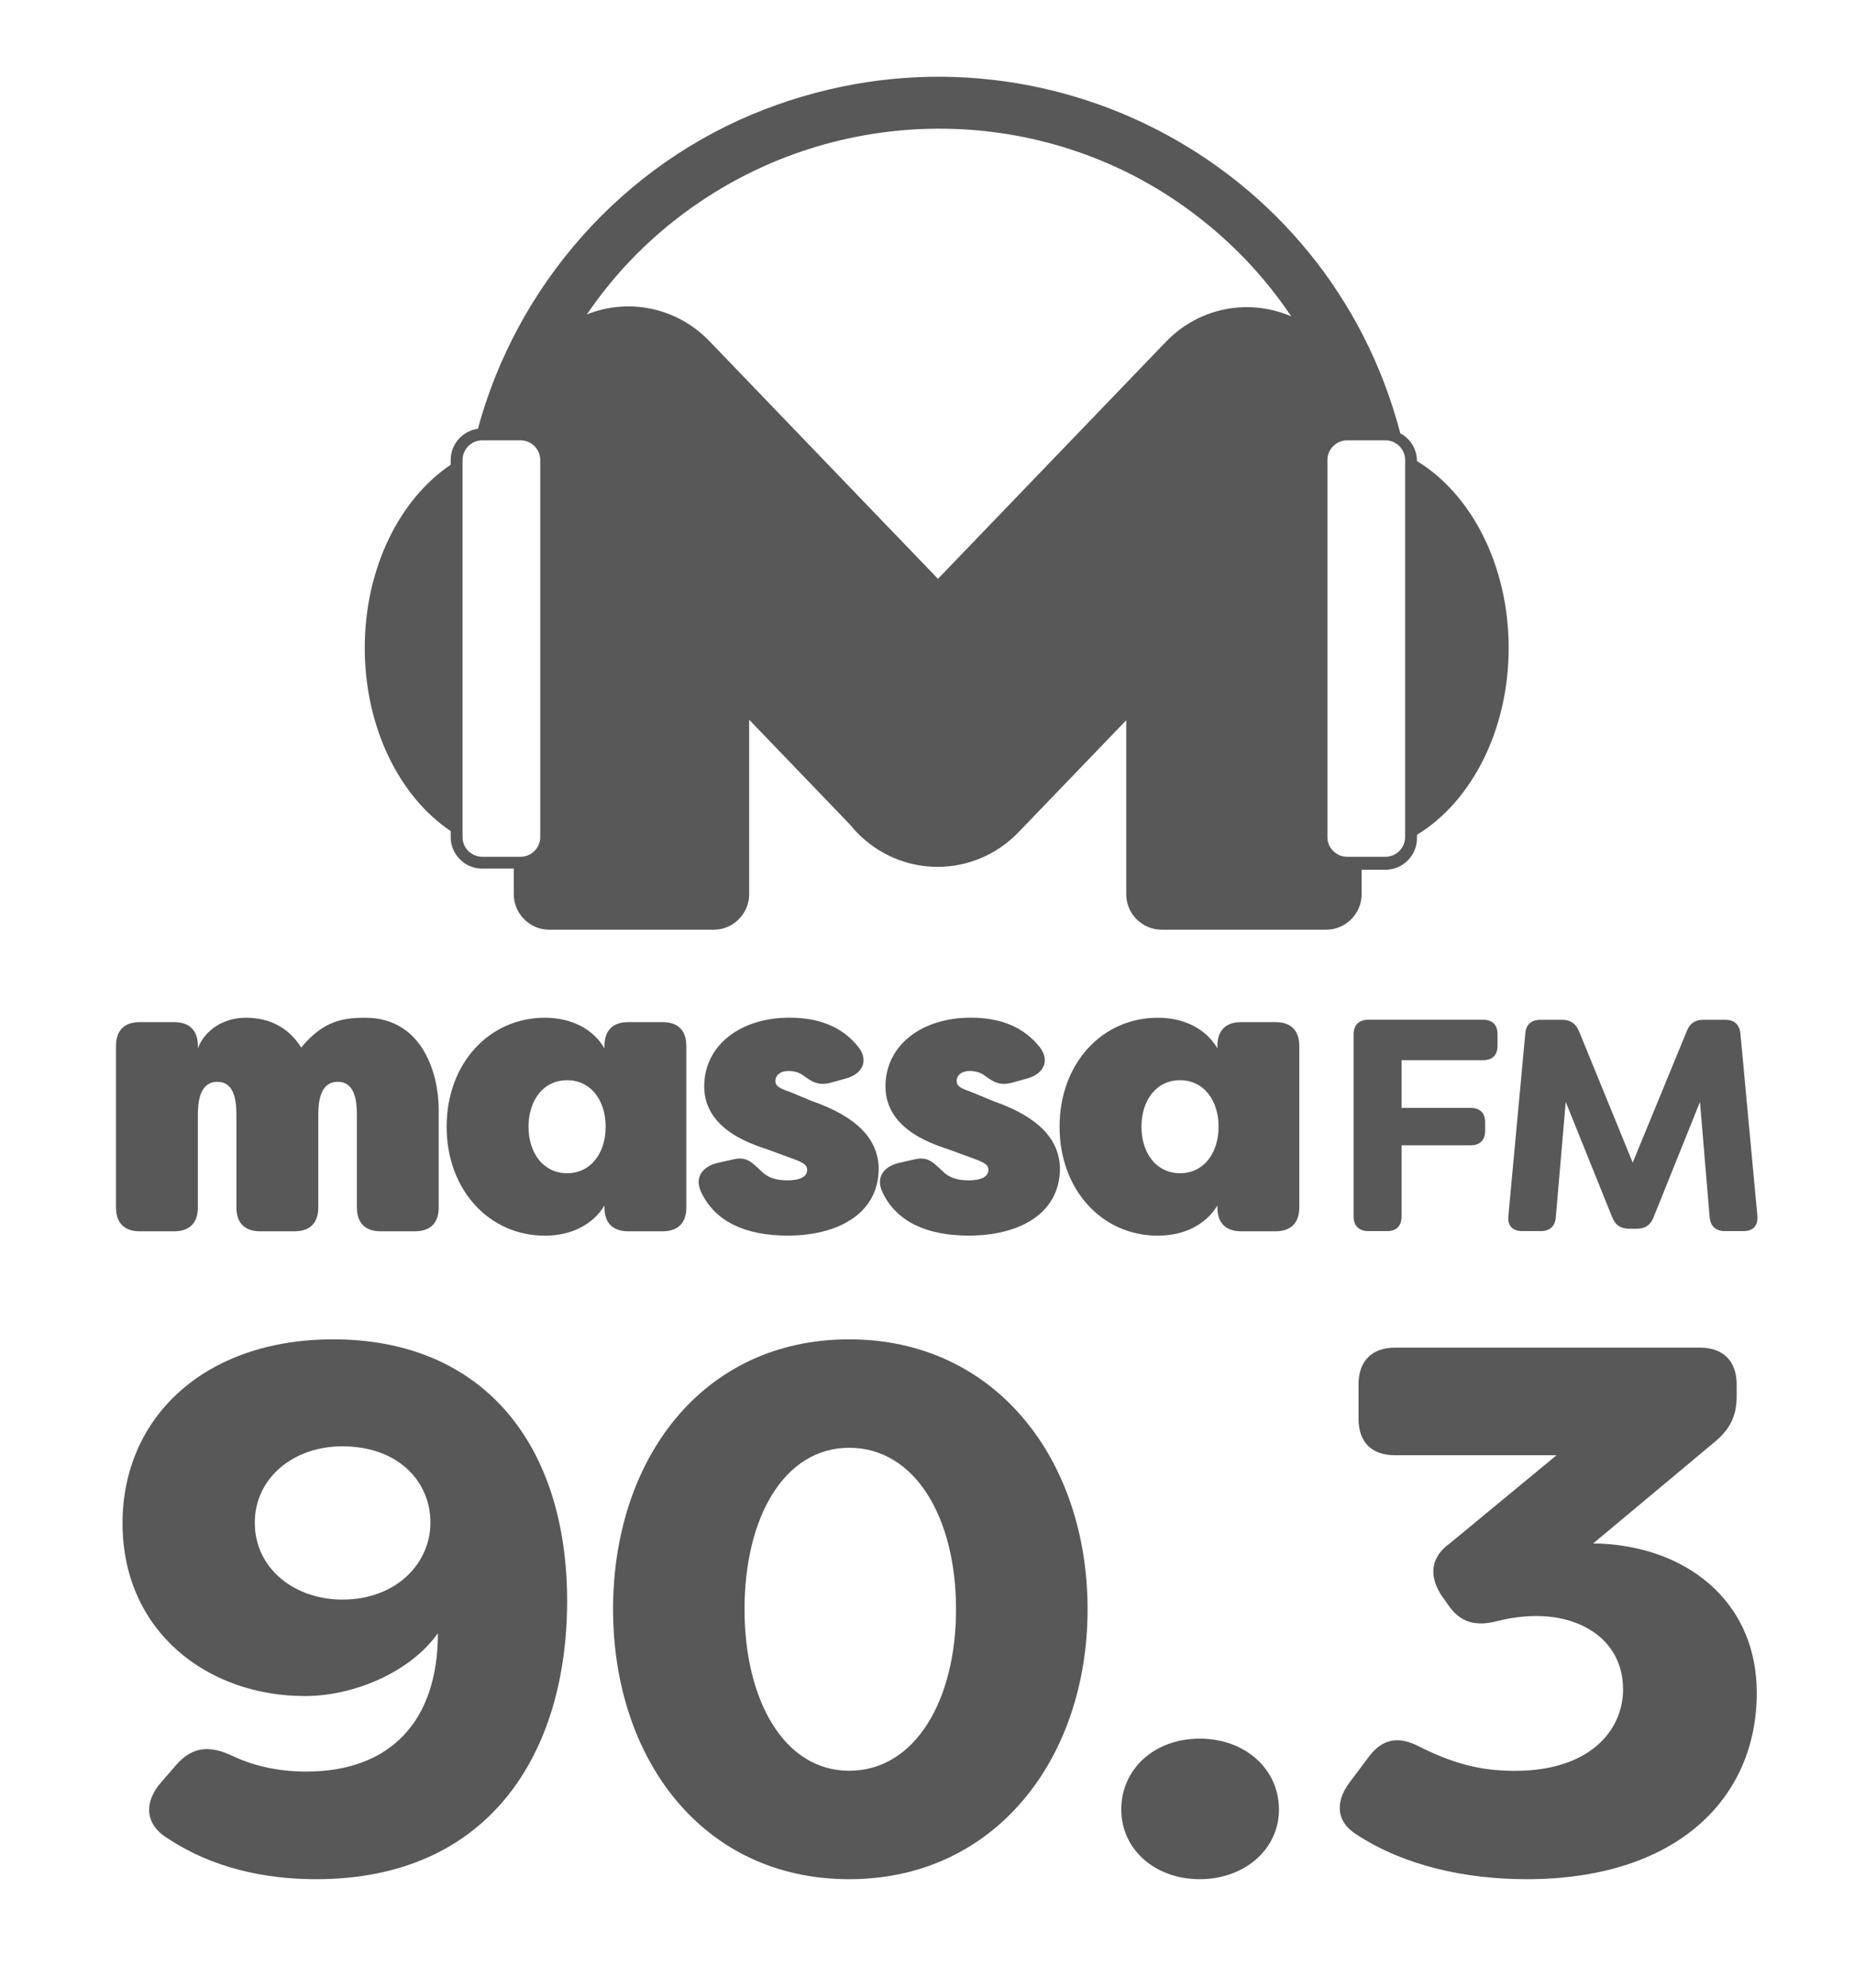
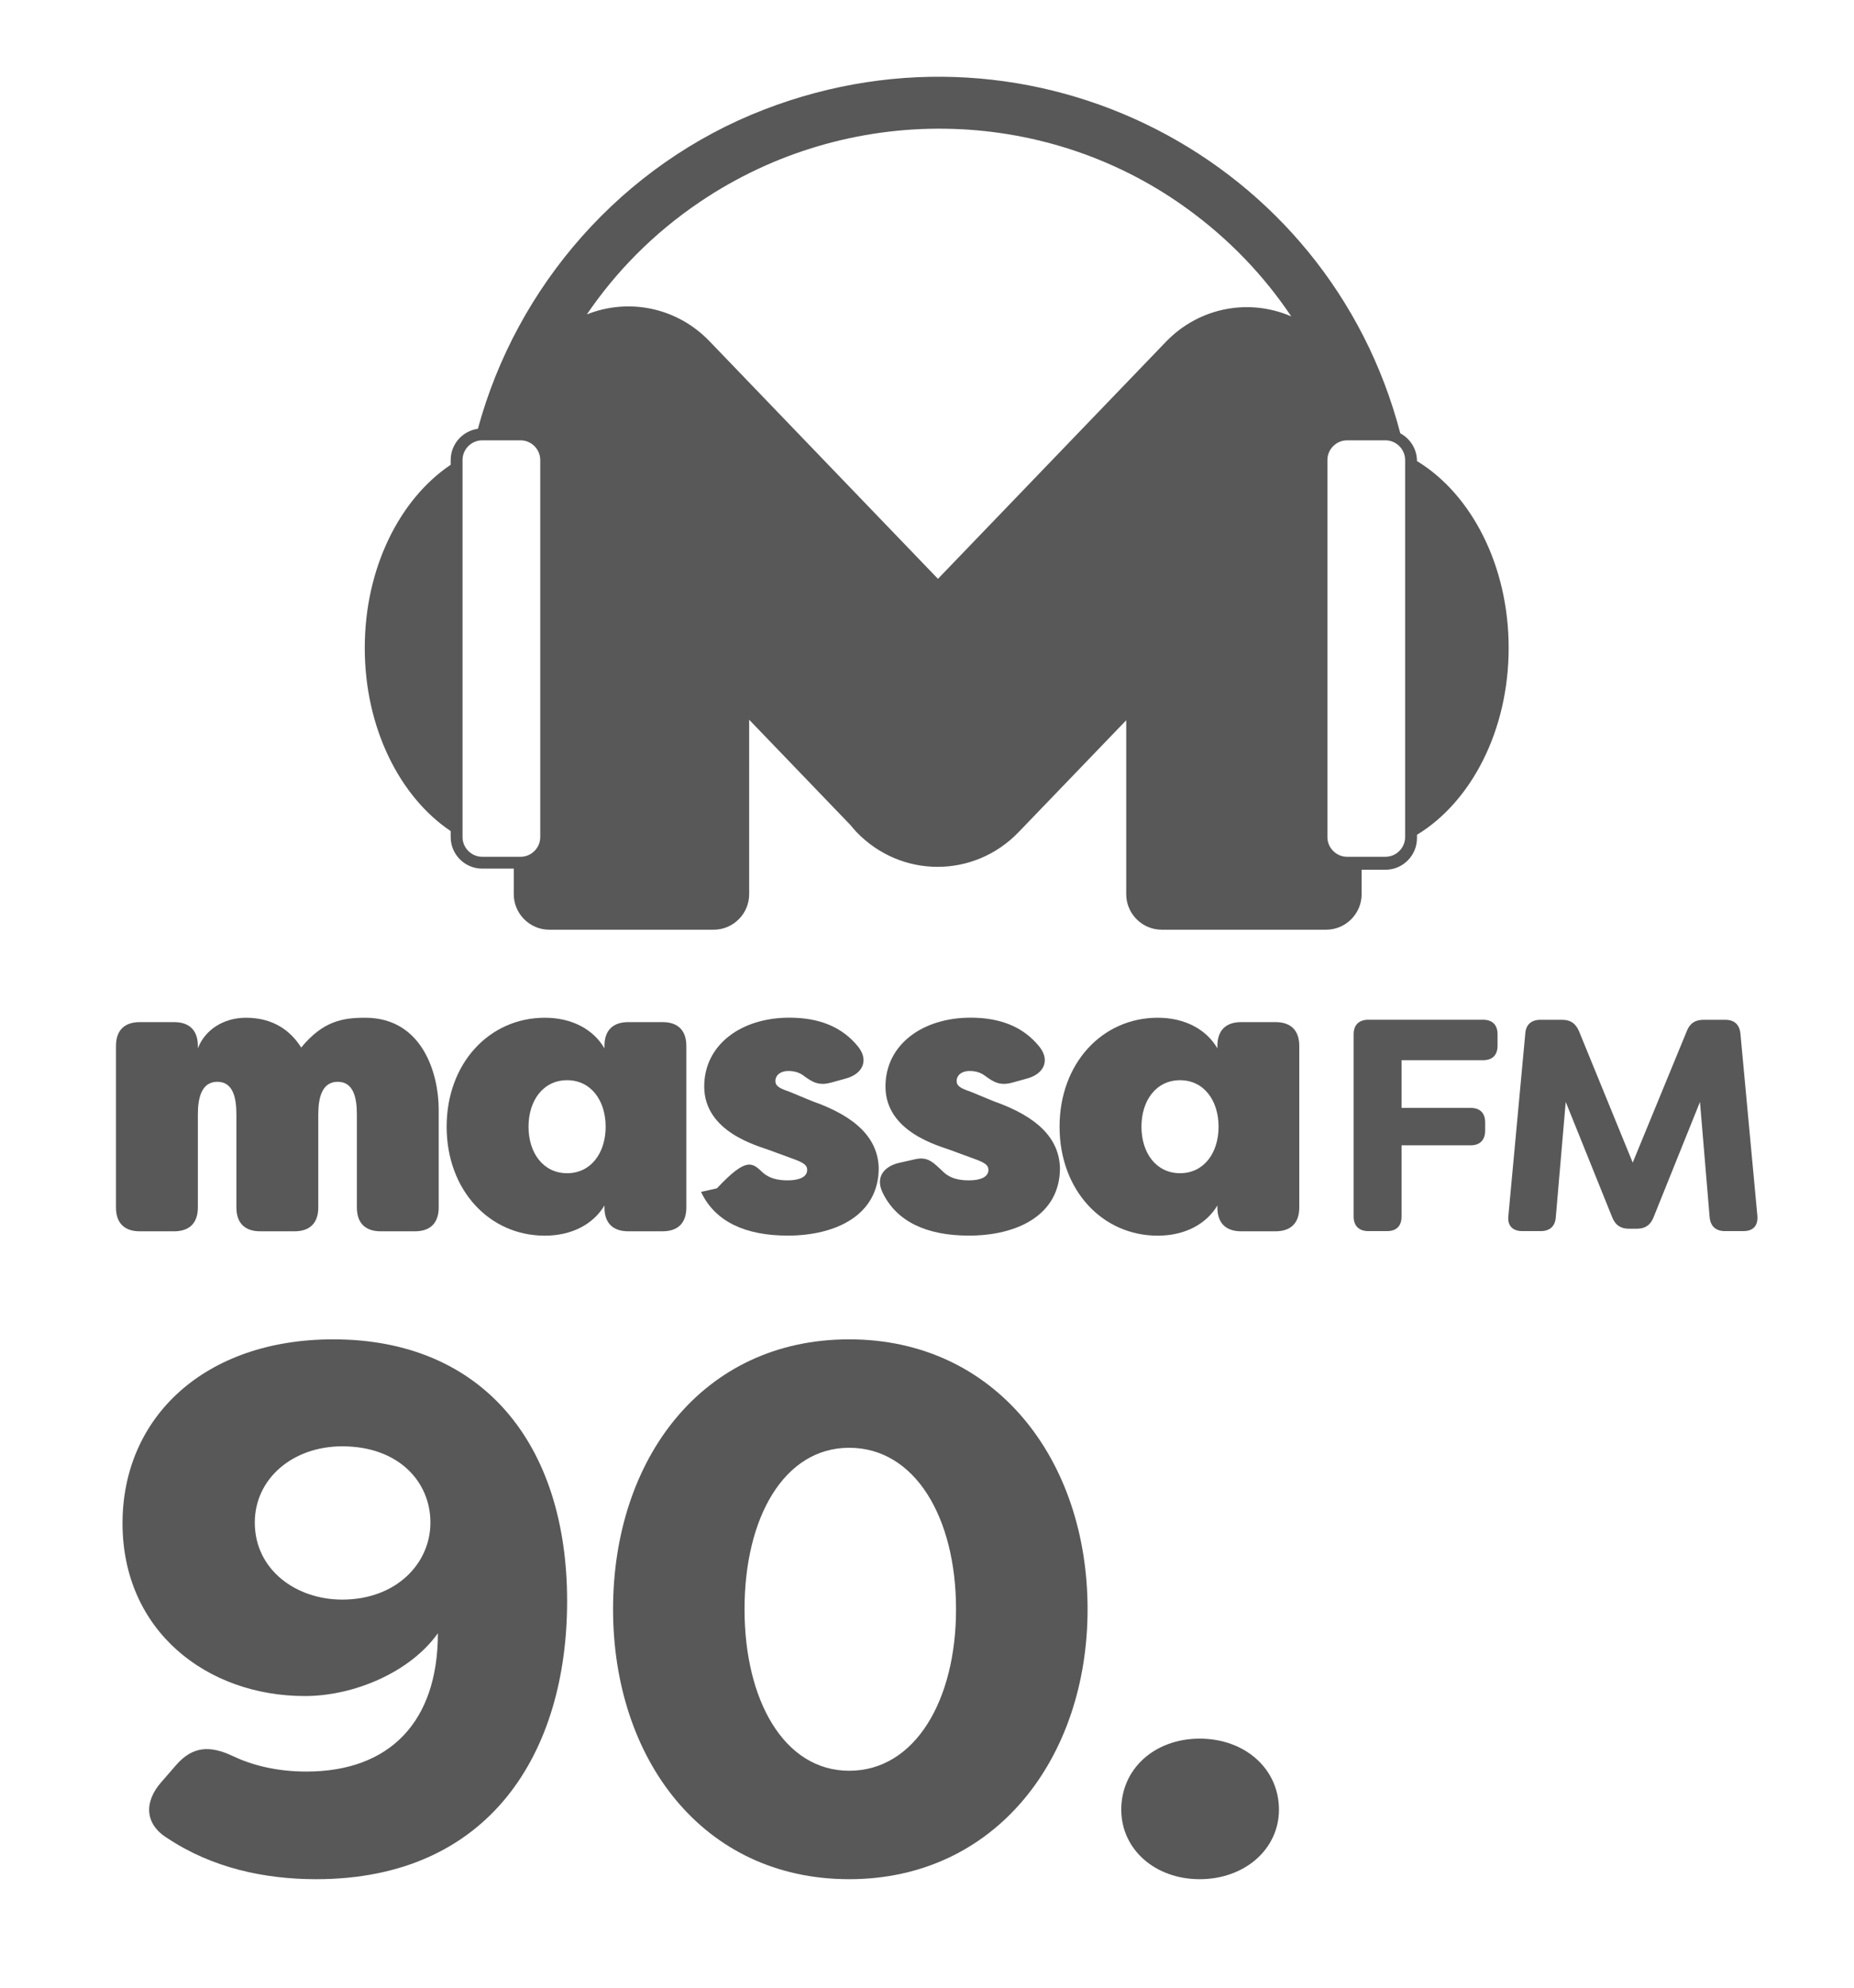
<svg xmlns="http://www.w3.org/2000/svg" viewBox="0 0 37.333 40" height="40" width="37.333" xml:space="preserve" id="svg2" version="1.1">
  <defs id="defs6">
    <clipPath id="clipPath18" clipPathUnits="userSpaceOnUse">
      <path id="path16" d="M 0,30 H 28 V 0 H 0 Z" />
    </clipPath>
  </defs>
  <g transform="matrix(1.333,0,0,-1.333,0,40)" id="g10">
    <g id="g12">
      <g clip-path="url(#clipPath18)" id="g14">
        <g transform="translate(1.752,11.779)" id="g20">
          <path id="path22" style="fill:#585858;fill-opacity:1;fill-rule:nonzero;stroke:none" d="m 0,0 v 2.438 c 0,0.234 0.126,0.36 0.36,0.36 h 0.517 c 0.234,0 0.36,-0.126 0.36,-0.36 V 2.402 c 0.108,0.282 0.39,0.462 0.726,0.462 0.409,0 0.673,-0.192 0.835,-0.45 0.33,0.402 0.63,0.45 0.967,0.45 0.876,0 1.11,-0.865 1.11,-1.381 V 0 c 0,-0.234 -0.126,-0.36 -0.36,-0.36 H 3.999 c -0.234,0 -0.36,0.126 -0.36,0.36 V 1.405 C 3.639,1.651 3.59,1.897 3.35,1.897 3.11,1.897 3.056,1.651 3.056,1.405 V 0 c 0,-0.234 -0.126,-0.36 -0.36,-0.36 H 2.179 c -0.234,0 -0.36,0.126 -0.36,0.36 v 1.405 c 0,0.246 -0.048,0.492 -0.288,0.492 -0.24,0 -0.294,-0.246 -0.294,-0.492 L 1.237,0 c 0,-0.234 -0.126,-0.36 -0.36,-0.36 H 0.36 C 0.126,-0.36 0,-0.234 0,0" />
        </g>
        <g transform="translate(9.149,12.998)" id="g24">
          <path id="path26" style="fill:#585858;fill-opacity:1;fill-rule:nonzero;stroke:none" d="m 0,0 c 0,0.396 -0.222,0.702 -0.582,0.702 -0.361,0 -0.583,-0.306 -0.583,-0.702 0,-0.396 0.222,-0.702 0.583,-0.702 C -0.222,-0.702 0,-0.396 0,0 m -2.402,0 c 0,0.955 0.643,1.645 1.483,1.645 0.409,0 0.733,-0.174 0.901,-0.462 v 0.036 c 0,0.234 0.126,0.36 0.36,0.36 h 0.517 c 0.234,0 0.36,-0.126 0.36,-0.36 v -2.438 c 0,-0.234 -0.126,-0.36 -0.36,-0.36 H 0.342 c -0.234,0 -0.36,0.126 -0.36,0.36 v 0.03 c -0.168,-0.282 -0.492,-0.456 -0.901,-0.456 -0.84,0 -1.483,0.69 -1.483,1.645" />
        </g>
        <g transform="translate(10.59,12.014)" id="g28">
-           <path id="path30" style="fill:#585858;fill-opacity:1;fill-rule:nonzero;stroke:none" d="m 0,0 c -0.102,0.222 0.024,0.384 0.252,0.438 l 0.24,0.054 C 0.696,0.54 0.775,0.438 0.937,0.288 1.033,0.204 1.159,0.174 1.309,0.174 c 0.18,0 0.294,0.054 0.294,0.156 0,0.06 -0.024,0.102 -0.21,0.168 L 1.033,0.63 C 0.859,0.696 0.048,0.901 0.048,1.591 0.048,2.222 0.606,2.63 1.333,2.63 1.765,2.63 2.125,2.504 2.378,2.186 2.54,1.975 2.432,1.777 2.186,1.711 L 1.969,1.651 C 1.777,1.597 1.681,1.657 1.543,1.759 1.477,1.807 1.399,1.825 1.321,1.825 1.189,1.825 1.123,1.753 1.123,1.675 1.123,1.597 1.189,1.561 1.333,1.513 L 1.681,1.369 C 2.366,1.129 2.672,0.793 2.684,0.36 2.684,-0.348 2.041,-0.66 1.309,-0.66 0.672,-0.66 0.21,-0.45 0,0" />
+           <path id="path30" style="fill:#585858;fill-opacity:1;fill-rule:nonzero;stroke:none" d="m 0,0 l 0.24,0.054 C 0.696,0.54 0.775,0.438 0.937,0.288 1.033,0.204 1.159,0.174 1.309,0.174 c 0.18,0 0.294,0.054 0.294,0.156 0,0.06 -0.024,0.102 -0.21,0.168 L 1.033,0.63 C 0.859,0.696 0.048,0.901 0.048,1.591 0.048,2.222 0.606,2.63 1.333,2.63 1.765,2.63 2.125,2.504 2.378,2.186 2.54,1.975 2.432,1.777 2.186,1.711 L 1.969,1.651 C 1.777,1.597 1.681,1.657 1.543,1.759 1.477,1.807 1.399,1.825 1.321,1.825 1.189,1.825 1.123,1.753 1.123,1.675 1.123,1.597 1.189,1.561 1.333,1.513 L 1.681,1.369 C 2.366,1.129 2.672,0.793 2.684,0.36 2.684,-0.348 2.041,-0.66 1.309,-0.66 0.672,-0.66 0.21,-0.45 0,0" />
        </g>
        <g transform="translate(13.328,12.014)" id="g32">
          <path id="path34" style="fill:#585858;fill-opacity:1;fill-rule:nonzero;stroke:none" d="m 0,0 c -0.102,0.222 0.024,0.384 0.252,0.438 l 0.24,0.054 C 0.696,0.54 0.775,0.438 0.937,0.288 1.033,0.204 1.159,0.174 1.309,0.174 c 0.18,0 0.294,0.054 0.294,0.156 0,0.06 -0.024,0.102 -0.21,0.168 L 1.033,0.63 C 0.859,0.696 0.048,0.901 0.048,1.591 0.048,2.222 0.606,2.63 1.333,2.63 1.765,2.63 2.125,2.504 2.378,2.186 2.54,1.975 2.432,1.777 2.186,1.711 L 1.969,1.651 C 1.777,1.597 1.681,1.657 1.543,1.759 1.477,1.807 1.399,1.825 1.321,1.825 1.189,1.825 1.123,1.753 1.123,1.675 1.123,1.597 1.189,1.561 1.333,1.513 L 1.681,1.369 C 2.366,1.129 2.672,0.793 2.684,0.36 2.684,-0.348 2.041,-0.66 1.309,-0.66 0.672,-0.66 0.21,-0.45 0,0" />
        </g>
        <g transform="translate(18.408,12.998)" id="g36">
          <path id="path38" style="fill:#585858;fill-opacity:1;fill-rule:nonzero;stroke:none" d="m 0,0 c 0,0.396 -0.222,0.702 -0.582,0.702 -0.361,0 -0.583,-0.306 -0.583,-0.702 0,-0.396 0.222,-0.702 0.583,-0.702 C -0.222,-0.702 0,-0.396 0,0 m -2.402,0 c 0,0.955 0.643,1.645 1.483,1.645 0.409,0 0.733,-0.174 0.901,-0.462 v 0.036 c 0,0.234 0.126,0.36 0.36,0.36 h 0.517 c 0.234,0 0.36,-0.126 0.36,-0.36 v -2.438 c 0,-0.234 -0.126,-0.36 -0.36,-0.36 H 0.342 c -0.234,0 -0.36,0.126 -0.36,0.36 v 0.03 c -0.168,-0.282 -0.492,-0.456 -0.901,-0.456 -0.84,0 -1.483,0.69 -1.483,1.645" />
        </g>
        <g transform="translate(22.622,14.394)" id="g40">
          <path id="path42" style="fill:#585858;fill-opacity:1;fill-rule:nonzero;stroke:none" d="M 0,0 V -0.173 C 0,-0.315 -0.077,-0.392 -0.219,-0.392 H -1.45 v -0.72 h 1.044 c 0.142,0 0.219,-0.078 0.219,-0.219 v -0.123 c 0,-0.141 -0.077,-0.223 -0.219,-0.223 H -1.45 v -1.076 c 0,-0.141 -0.077,-0.219 -0.218,-0.219 h -0.283 c -0.141,0 -0.223,0.078 -0.223,0.219 V 0 c 0,0.141 0.082,0.219 0.223,0.219 h 1.732 C -0.077,0.219 0,0.141 0,0" />
        </g>
        <g transform="translate(22.786,11.654)" id="g44">
          <path id="path46" style="fill:#585858;fill-opacity:1;fill-rule:nonzero;stroke:none" d="m 0,0 0.255,2.749 c 0.009,0.136 0.091,0.209 0.228,0.209 h 0.328 c 0.128,0 0.205,-0.054 0.256,-0.173 L 1.878,0.802 2.694,2.785 c 0.045,0.119 0.128,0.173 0.251,0.173 h 0.332 c 0.137,0 0.215,-0.073 0.228,-0.209 L 3.761,0 C 3.774,-0.15 3.697,-0.232 3.551,-0.232 H 3.273 c -0.141,0 -0.219,0.072 -0.233,0.209 L 2.894,1.718 2.193,-0.023 C 2.147,-0.141 2.065,-0.196 1.942,-0.196 H 1.819 c -0.123,0 -0.205,0.055 -0.251,0.173 L 0.866,1.718 0.716,-0.023 C 0.707,-0.16 0.624,-0.232 0.488,-0.232 H 0.21 C 0.064,-0.232 -0.018,-0.15 0,0" />
        </g>
        <g transform="translate(21.226,17.371)" id="g48">
          <path id="path50" style="fill:#585858;fill-opacity:1;fill-rule:nonzero;stroke:none" d="m 0,0 c 0,-0.164 -0.134,-0.298 -0.298,-0.298 h -0.578 c -0.164,0 -0.298,0.134 -0.298,0.298 v 5.691 c 0,0.164 0.134,0.298 0.298,0.298 h 0.578 C -0.134,5.989 0,5.855 0,5.691 Z M -3.615,7.475 -7.057,3.898 -10.51,7.487 c -0.499,0.517 -1.231,0.651 -1.851,0.403 0.429,0.63 0.993,1.217 1.713,1.702 2.237,1.506 5.173,1.459 7.325,-0.084 C -2.649,9.026 -2.122,8.459 -1.72,7.86 -2.349,8.133 -3.105,8.005 -3.615,7.475 M -13.065,0 c 0,-0.164 -0.134,-0.298 -0.298,-0.298 h -0.578 c -0.164,0 -0.298,0.134 -0.298,0.298 v 5.691 c 0,0.164 0.134,0.298 0.298,0.298 h 0.578 c 0.164,0 0.298,-0.134 0.298,-0.298 z M 0.179,5.676 c 0,0.181 -0.102,0.339 -0.252,0.419 -1.082,4.147 -5.537,6.457 -9.606,4.889 -2.155,-0.831 -3.744,-2.668 -4.328,-4.821 -0.232,-0.032 -0.411,-0.231 -0.411,-0.472 V 5.62 c -0.771,-0.518 -1.298,-1.561 -1.298,-2.765 0,-1.204 0.527,-2.248 1.298,-2.765 V 0 c 0,-0.263 0.214,-0.477 0.477,-0.477 h 0.476 v -0.386 c 0,-0.295 0.242,-0.536 0.536,-0.536 h 2.484 c 0.295,0 0.536,0.241 0.536,0.536 V 1.771 L -8.38,0.182 c 0.03,-0.036 0.06,-0.073 0.093,-0.107 0.674,-0.7 1.776,-0.7 2.449,0 l 1.625,1.688 v -2.626 c 0,-0.295 0.241,-0.536 0.536,-0.536 h 2.484 c 0.294,0 0.536,0.241 0.536,0.536 v 0.369 h 0.359 c 0.263,0 0.477,0.214 0.477,0.477 v 0.051 c 0.818,0.496 1.385,1.572 1.385,2.821 0,1.249 -0.567,2.325 -1.385,2.821" />
        </g>
        <g transform="translate(3.849,7.022)" id="g52">
          <path id="path54" style="fill:#585858;fill-opacity:1;fill-rule:nonzero;stroke:none" d="m 0,0 c 0,-0.711 0.621,-1.163 1.321,-1.163 0.812,0 1.332,0.542 1.332,1.163 0,0.621 -0.486,1.151 -1.332,1.151 C 0.576,1.151 0,0.666 0,0 m 4.718,-1.185 c 0,-2.28 -1.162,-4.199 -3.792,-4.199 -0.779,0 -1.569,0.169 -2.247,0.62 -0.35,0.215 -0.35,0.554 -0.09,0.847 l 0.226,0.26 c 0.248,0.282 0.508,0.293 0.846,0.135 0.283,-0.135 0.655,-0.237 1.118,-0.237 1.253,0 1.987,0.745 1.987,2.088 -0.418,-0.587 -1.265,-0.948 -2.01,-0.948 -1.478,0 -2.754,0.982 -2.754,2.608 0,1.603 1.242,2.777 3.183,2.777 2.258,0 3.533,-1.581 3.533,-3.951" />
        </g>
        <g transform="translate(14.442,5.713)" id="g56">
          <path id="path58" style="fill:#585858;fill-opacity:1;fill-rule:nonzero;stroke:none" d="m 0,0 c 0,1.388 -0.621,2.438 -1.614,2.438 -0.982,0 -1.581,-1.05 -1.581,-2.438 0,-1.377 0.599,-2.438 1.581,-2.438 C -0.621,-2.438 0,-1.377 0,0 m -5.181,0 c 0,2.258 1.343,4.075 3.567,4.075 2.212,0 3.601,-1.817 3.601,-4.075 0,-2.246 -1.389,-4.075 -3.601,-4.075 -2.224,0 -3.567,1.829 -3.567,4.075" />
        </g>
        <g transform="translate(16.938,2.688)" id="g60">
          <path id="path62" style="fill:#585858;fill-opacity:1;fill-rule:nonzero;stroke:none" d="M 0,0 C 0,0.621 0.508,1.072 1.185,1.072 1.863,1.072 2.382,0.621 2.382,0 2.382,-0.598 1.863,-1.05 1.185,-1.05 0.508,-1.05 0,-0.598 0,0" />
        </g>
        <g transform="translate(20.488,2.315)" id="g64">
-           <path id="path66" style="fill:#585858;fill-opacity:1;fill-rule:nonzero;stroke:none" d="M 0,0 C -0.305,0.192 -0.316,0.485 -0.113,0.768 L 0.192,1.174 C 0.395,1.445 0.643,1.49 0.959,1.321 1.569,1.016 1.987,0.959 2.404,0.959 3.499,0.959 4.03,1.546 4.03,2.19 4.03,2.89 3.454,3.296 2.72,3.296 2.551,3.296 2.337,3.274 2.122,3.217 1.806,3.138 1.569,3.195 1.388,3.465 L 1.276,3.623 C 1.095,3.917 1.129,4.188 1.411,4.391 L 3.025,5.723 H 0.587 c -0.35,0 -0.553,0.192 -0.553,0.553 v 0.519 c 0,0.35 0.203,0.553 0.553,0.553 h 4.605 c 0.35,0 0.554,-0.203 0.554,-0.553 V 6.604 C 5.746,6.321 5.644,6.118 5.43,5.937 L 3.578,4.391 C 3.725,4.391 3.872,4.38 4.019,4.357 5.113,4.199 6.05,3.443 6.05,2.133 6.05,0.553 4.854,-0.677 2.574,-0.677 1.648,-0.677 0.722,-0.474 0,0" />
-         </g>
+           </g>
      </g>
    </g>
  </g>
</svg>